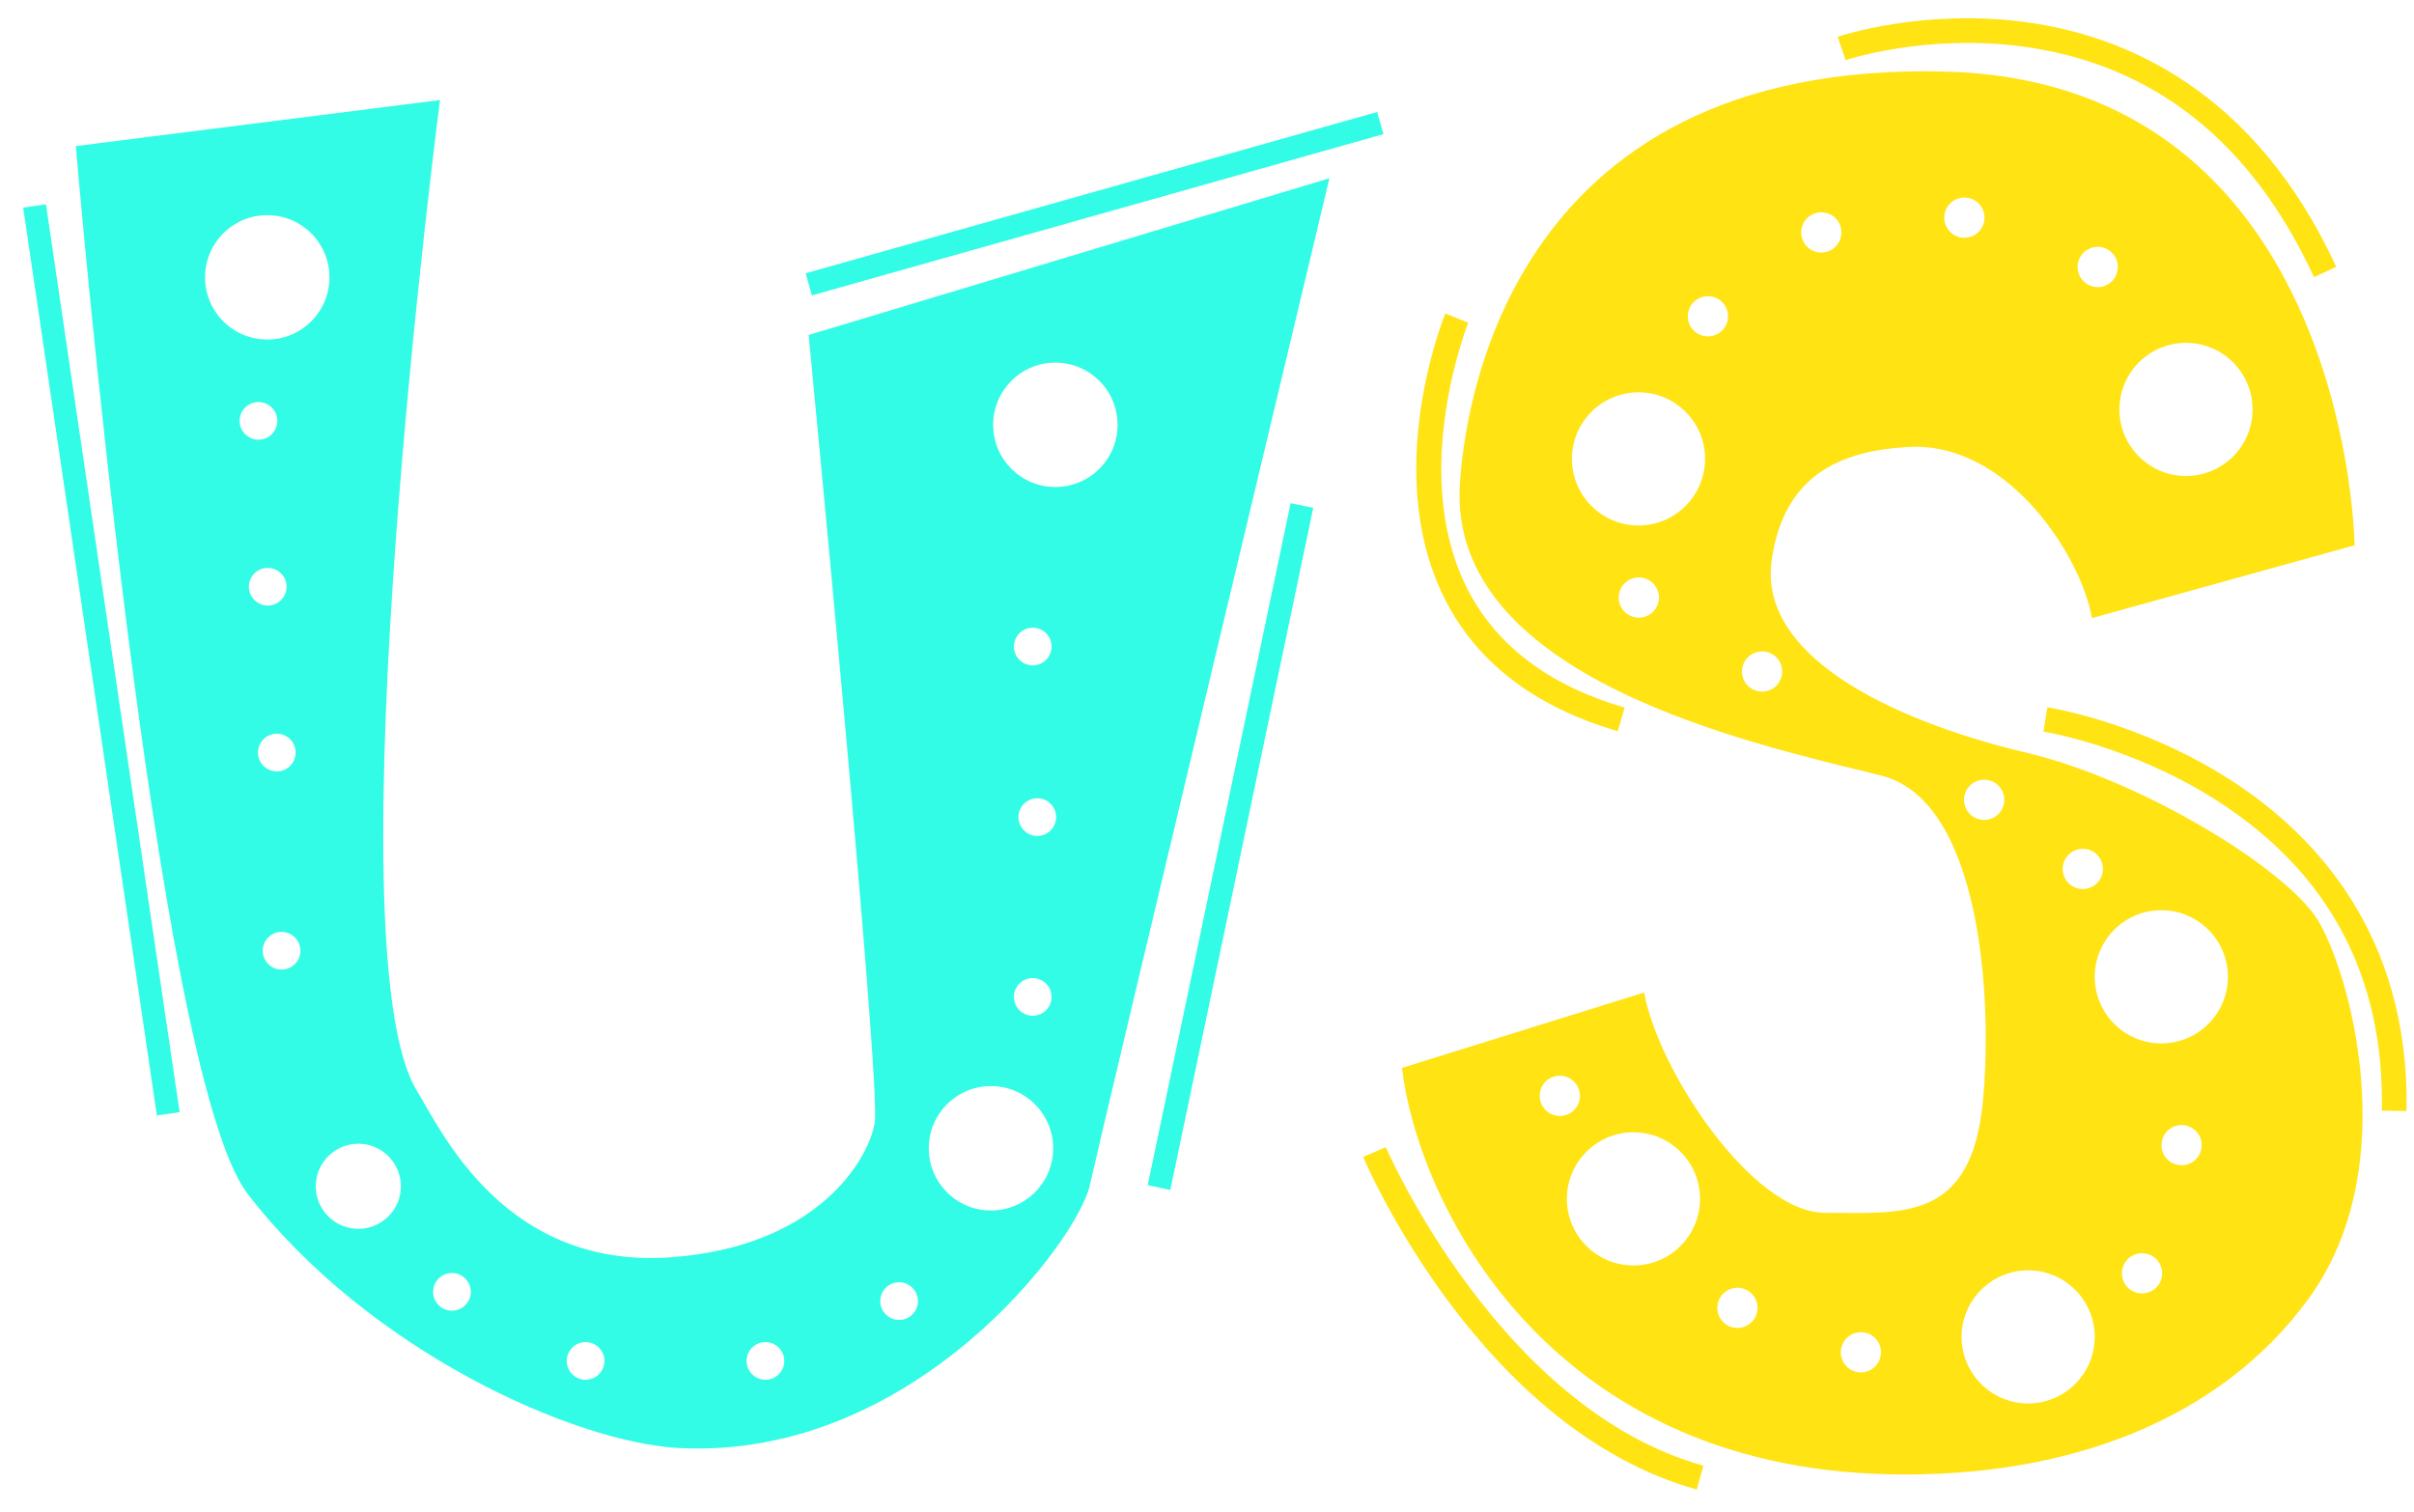
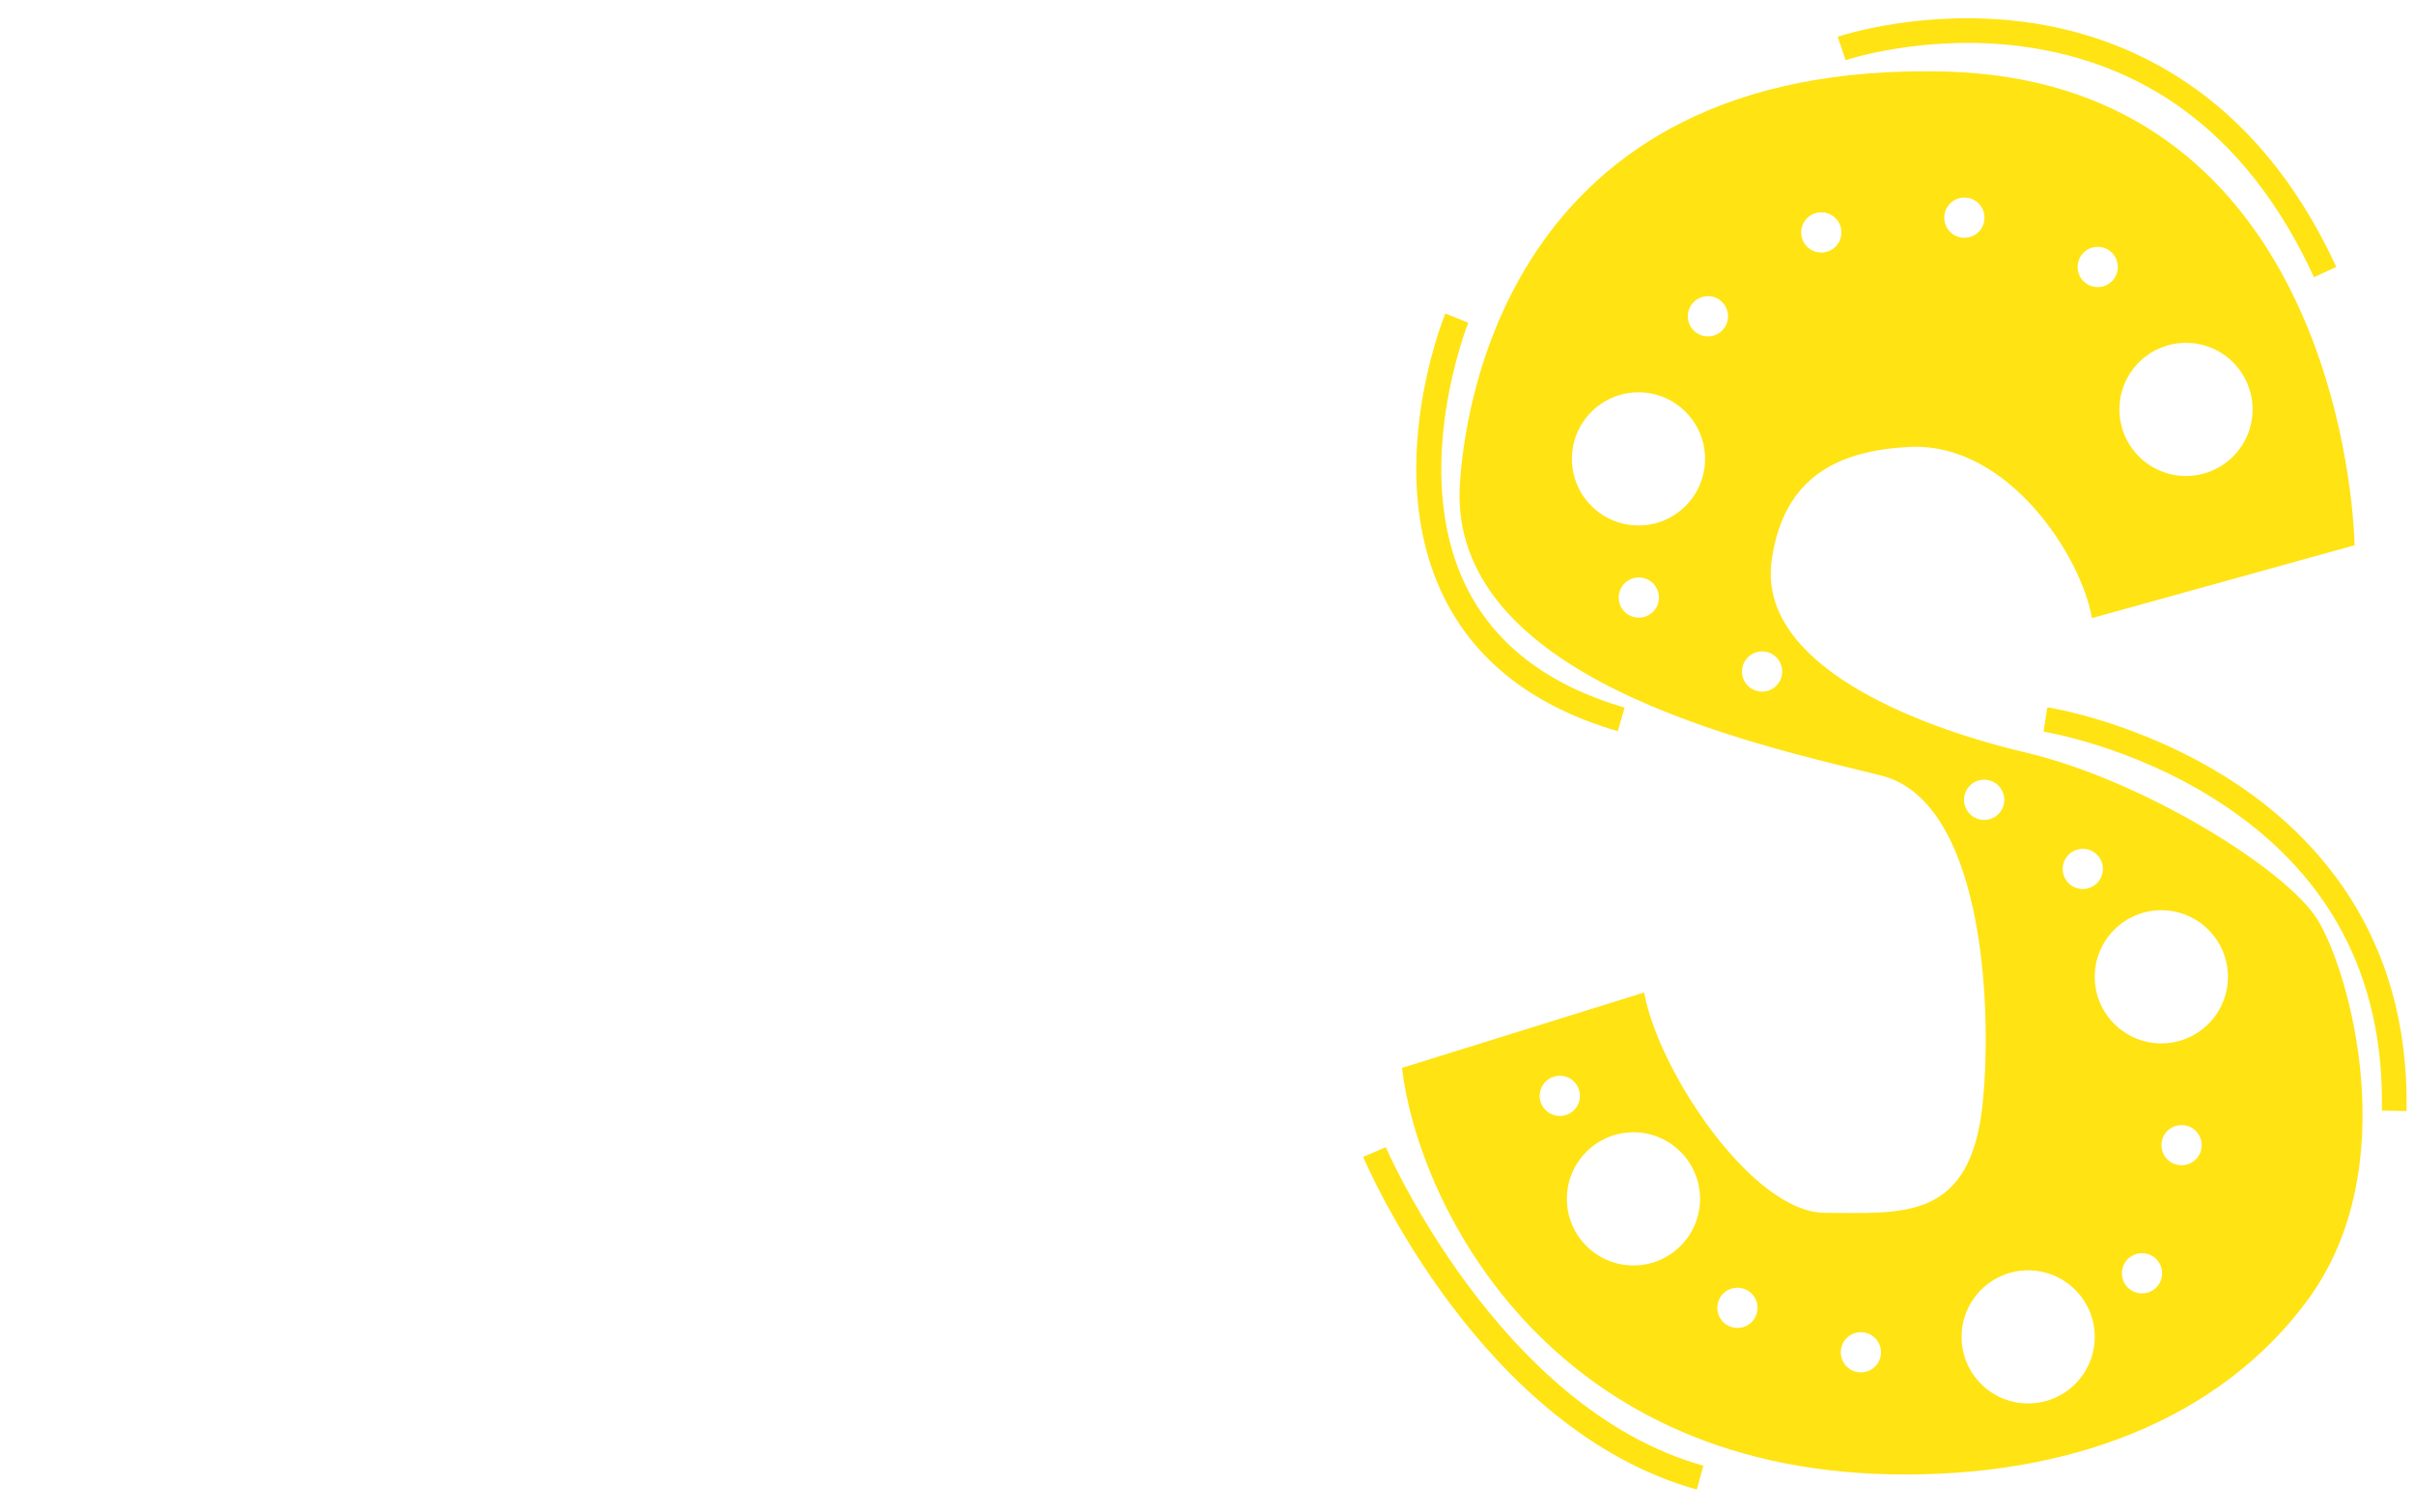
<svg xmlns="http://www.w3.org/2000/svg" width="91" height="57" viewBox="0 0 91 57" fill="none">
-   <path d="M2.864 5.506L16.587 3.772C16.587 3.772 12.419 35.742 15.717 41.124C16.629 42.61 19.02 47.897 25.379 47.394C30.814 46.962 32.726 43.753 32.975 42.332C33.224 40.911 30.483 12.629 30.483 12.629L50.115 6.72C50.115 6.72 41.536 42.622 41.08 44.694C40.624 46.76 34.479 55.025 25.634 54.593C21.655 54.398 13.893 50.928 9.335 45.008C5.812 40.431 2.858 5.506 2.858 5.506H2.864ZM6.771 41.929L1.733 7.703L0.874 7.827L5.913 42.053L6.771 41.929ZM52.151 5.057L51.914 4.222L30.37 10.302L30.607 11.137L52.151 5.057ZM49.505 19.147L48.652 18.97L43.265 44.682L44.117 44.86L49.505 19.147ZM10.075 8.111C8.778 8.111 7.73 9.159 7.73 10.456C7.73 11.753 8.778 12.8 10.075 12.8C11.371 12.8 12.419 11.753 12.419 10.456C12.419 9.159 11.371 8.111 10.075 8.111ZM37.356 40.946C36.059 40.946 35.012 41.994 35.012 43.291C35.012 44.587 36.059 45.635 37.356 45.635C38.653 45.635 39.701 44.587 39.701 43.291C39.701 41.994 38.653 40.946 37.356 40.946ZM39.783 13.671C38.487 13.671 37.439 14.719 37.439 16.015C37.439 17.312 38.487 18.36 39.783 18.36C41.08 18.36 42.128 17.312 42.128 16.015C42.128 14.719 41.08 13.671 39.783 13.671ZM13.508 43.119C12.62 43.119 11.904 43.841 11.904 44.724C11.904 45.606 12.626 46.328 13.508 46.328C14.391 46.328 15.113 45.606 15.113 44.724C15.113 43.841 14.391 43.119 13.508 43.119ZM9.743 15.157C9.352 15.157 9.033 15.476 9.033 15.867C9.033 16.258 9.352 16.578 9.743 16.578C10.134 16.578 10.454 16.258 10.454 15.867C10.454 15.476 10.134 15.157 9.743 15.157ZM10.092 21.409C9.702 21.409 9.382 21.729 9.382 22.119C9.382 22.51 9.702 22.83 10.092 22.83C10.483 22.83 10.803 22.51 10.803 22.119C10.803 21.729 10.483 21.409 10.092 21.409ZM10.436 27.661C10.045 27.661 9.725 27.98 9.725 28.371C9.725 28.762 10.045 29.082 10.436 29.082C10.827 29.082 11.146 28.762 11.146 28.371C11.146 27.98 10.827 27.661 10.436 27.661ZM10.613 35.132C10.223 35.132 9.903 35.452 9.903 35.843C9.903 36.234 10.223 36.553 10.613 36.553C11.004 36.553 11.324 36.234 11.324 35.843C11.324 35.452 11.004 35.132 10.613 35.132ZM17.037 47.992C16.646 47.992 16.327 48.311 16.327 48.702C16.327 49.093 16.646 49.413 17.037 49.413C17.428 49.413 17.748 49.093 17.748 48.702C17.748 48.311 17.428 47.992 17.037 47.992ZM22.075 50.597C21.685 50.597 21.365 50.916 21.365 51.307C21.365 51.698 21.685 52.018 22.075 52.018C22.466 52.018 22.786 51.698 22.786 51.307C22.786 50.916 22.466 50.597 22.075 50.597ZM28.854 50.597C28.464 50.597 28.144 50.916 28.144 51.307C28.144 51.698 28.464 52.018 28.854 52.018C29.245 52.018 29.565 51.698 29.565 51.307C29.565 50.916 29.245 50.597 28.854 50.597ZM33.893 48.341C33.502 48.341 33.182 48.661 33.182 49.051C33.182 49.442 33.502 49.762 33.893 49.762C34.283 49.762 34.603 49.442 34.603 49.051C34.603 48.661 34.283 48.341 33.893 48.341ZM38.931 36.873C38.54 36.873 38.221 37.193 38.221 37.584C38.221 37.974 38.54 38.294 38.931 38.294C39.322 38.294 39.641 37.974 39.641 37.584C39.641 37.193 39.322 36.873 38.931 36.873ZM39.103 30.094C38.712 30.094 38.392 30.414 38.392 30.805C38.392 31.195 38.712 31.515 39.103 31.515C39.493 31.515 39.813 31.195 39.813 30.805C39.813 30.414 39.493 30.094 39.103 30.094ZM38.931 23.665C38.54 23.665 38.221 23.984 38.221 24.375C38.221 24.766 38.54 25.085 38.931 25.085C39.322 25.085 39.641 24.766 39.641 24.375C39.641 23.984 39.322 23.665 38.931 23.665Z" fill="#32FCE5" />
  <path d="M52.85 40.26L61.979 37.418C62.506 40.36 66.059 45.724 68.8 45.724C71.701 45.724 74.318 46.085 74.75 41.509C75.123 37.601 74.661 30.165 70.907 29.236C66.076 28.04 54.526 25.565 55.035 18.2C55.194 15.932 56.527 2.227 73.388 2.7C86.591 3.073 88.621 16.453 88.763 20.556L78.859 23.303C78.474 21.012 75.715 16.655 71.967 16.85C69.35 16.986 67.237 17.933 66.787 21.119C66.242 24.979 71.979 27.335 76.366 28.371C80.753 29.407 86.182 32.758 87.366 34.676C88.556 36.595 90.664 43.983 87.017 48.974C83.678 53.539 77.947 55.712 71.275 55.582C58.232 55.333 53.442 45.256 52.85 40.265V40.26ZM61.245 26.678C58.332 25.826 56.313 24.274 55.242 22.054C53.146 17.72 55.325 12.226 55.349 12.167L54.484 11.818C54.389 12.055 52.122 17.744 54.401 22.451C55.591 24.914 57.806 26.637 60.985 27.566L61.245 26.672V26.678ZM84.021 29.366C80.664 27.229 77.319 26.684 77.177 26.666L77.035 27.584C77.065 27.584 80.327 28.117 83.524 30.153C87.781 32.859 89.888 36.802 89.788 41.87L90.717 41.888C90.847 35.138 87.147 31.355 84.021 29.366ZM88.071 10.065C84.974 3.34 80.019 1.338 76.413 0.841C72.524 0.308 69.404 1.344 69.273 1.386L69.575 2.268C69.605 2.256 72.612 1.256 76.289 1.759C81.203 2.434 84.886 5.358 87.23 10.45L88.077 10.059L88.071 10.065ZM64.211 55.256C56.527 53.113 52.282 43.344 52.24 43.249L51.388 43.616C51.565 44.037 55.846 53.888 63.963 56.156L64.211 55.262V55.256ZM61.766 14.79C60.381 14.79 59.256 15.915 59.256 17.3C59.256 18.685 60.381 19.81 61.766 19.81C63.152 19.81 64.276 18.685 64.276 17.3C64.276 15.915 63.152 14.79 61.766 14.79ZM82.405 12.925C81.02 12.925 79.895 14.05 79.895 15.435C79.895 16.82 81.02 17.945 82.405 17.945C83.79 17.945 84.915 16.82 84.915 15.435C84.915 14.05 83.79 12.925 82.405 12.925ZM81.475 34.315C80.09 34.315 78.965 35.44 78.965 36.826C78.965 38.211 80.09 39.336 81.475 39.336C82.861 39.336 83.986 38.211 83.986 36.826C83.986 35.44 82.861 34.315 81.475 34.315ZM76.455 47.891C75.07 47.891 73.945 49.016 73.945 50.401C73.945 51.787 75.07 52.911 76.455 52.911C77.84 52.911 78.965 51.787 78.965 50.401C78.965 49.016 77.84 47.891 76.455 47.891ZM61.577 42.687C60.191 42.687 59.066 43.812 59.066 45.197C59.066 46.583 60.191 47.708 61.577 47.708C62.962 47.708 64.087 46.583 64.087 45.197C64.087 43.812 62.962 42.687 61.577 42.687ZM58.8 40.556C58.38 40.556 58.042 40.893 58.042 41.313C58.042 41.734 58.38 42.071 58.8 42.071C59.221 42.071 59.558 41.734 59.558 41.313C59.558 40.893 59.221 40.556 58.8 40.556ZM65.496 48.548C65.076 48.548 64.738 48.886 64.738 49.306C64.738 49.726 65.076 50.064 65.496 50.064C65.916 50.064 66.254 49.726 66.254 49.306C66.254 48.886 65.916 48.548 65.496 48.548ZM70.15 50.224C69.729 50.224 69.392 50.561 69.392 50.981C69.392 51.402 69.729 51.739 70.15 51.739C70.57 51.739 70.907 51.402 70.907 50.981C70.907 50.561 70.57 50.224 70.15 50.224ZM80.747 47.246C80.327 47.246 79.989 47.583 79.989 48.004C79.989 48.424 80.327 48.761 80.747 48.761C81.168 48.761 81.505 48.424 81.505 48.004C81.505 47.583 81.168 47.246 80.747 47.246ZM82.239 42.415C81.819 42.415 81.481 42.752 81.481 43.172C81.481 43.593 81.819 43.93 82.239 43.93C82.659 43.93 82.997 43.593 82.997 43.172C82.997 42.752 82.659 42.415 82.239 42.415ZM78.515 32.001C78.095 32.001 77.757 32.338 77.757 32.758C77.757 33.179 78.095 33.516 78.515 33.516C78.936 33.516 79.273 33.179 79.273 32.758C79.273 32.338 78.936 32.001 78.515 32.001ZM74.797 29.395C74.377 29.395 74.039 29.733 74.039 30.153C74.039 30.574 74.377 30.911 74.797 30.911C75.218 30.911 75.555 30.574 75.555 30.153C75.555 29.733 75.218 29.395 74.797 29.395ZM66.426 24.558C66.005 24.558 65.668 24.896 65.668 25.316C65.668 25.737 66.005 26.074 66.426 26.074C66.846 26.074 67.183 25.737 67.183 25.316C67.183 24.896 66.846 24.558 66.426 24.558ZM61.778 21.77C61.358 21.77 61.02 22.107 61.02 22.528C61.02 22.948 61.358 23.286 61.778 23.286C62.198 23.286 62.536 22.948 62.536 22.528C62.536 22.107 62.198 21.77 61.778 21.77ZM64.383 11.166C63.963 11.166 63.625 11.504 63.625 11.924C63.625 12.345 63.963 12.682 64.383 12.682C64.803 12.682 65.141 12.345 65.141 11.924C65.141 11.504 64.803 11.166 64.383 11.166ZM68.658 8.005C68.237 8.005 67.9 8.342 67.9 8.763C67.9 9.183 68.237 9.521 68.658 9.521C69.078 9.521 69.415 9.183 69.415 8.763C69.415 8.342 69.078 8.005 68.658 8.005ZM74.051 7.448C73.631 7.448 73.293 7.786 73.293 8.206C73.293 8.627 73.631 8.964 74.051 8.964C74.472 8.964 74.809 8.627 74.809 8.206C74.809 7.786 74.472 7.448 74.051 7.448ZM79.078 9.307C78.657 9.307 78.32 9.645 78.32 10.065C78.32 10.486 78.657 10.823 79.078 10.823C79.498 10.823 79.835 10.486 79.835 10.065C79.835 9.645 79.498 9.307 79.078 9.307Z" fill="#FFE313" />
</svg>